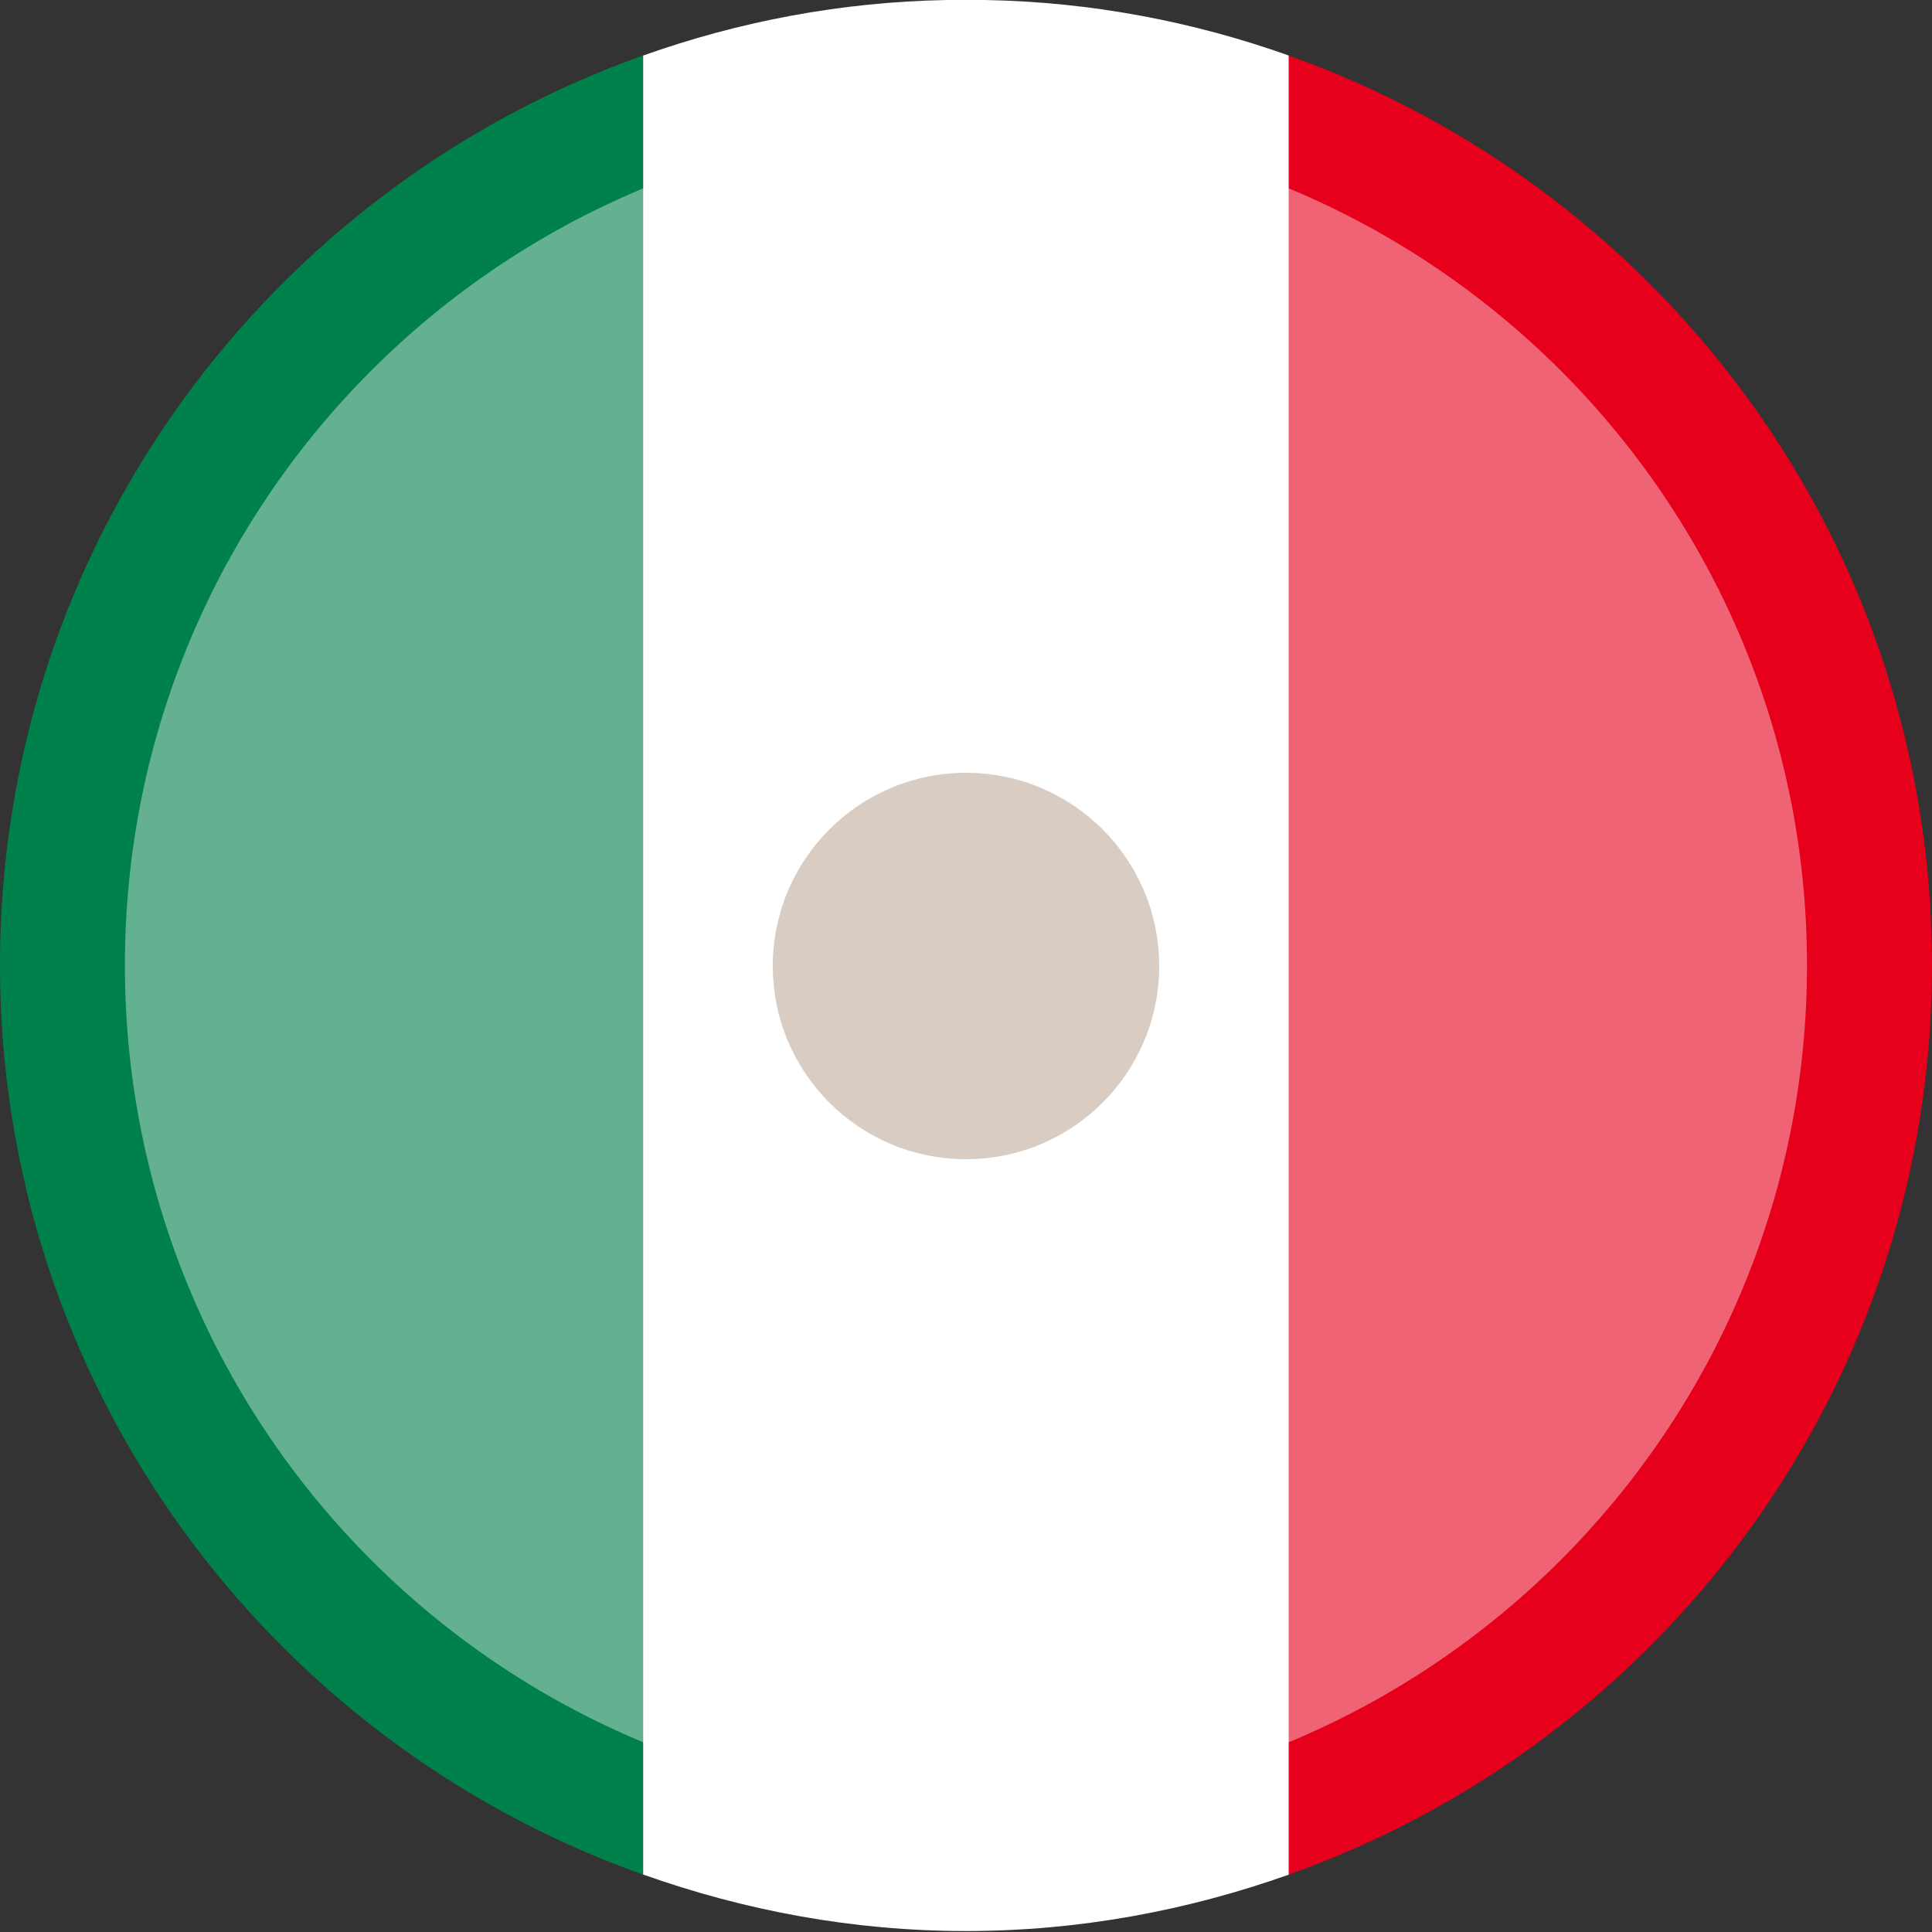
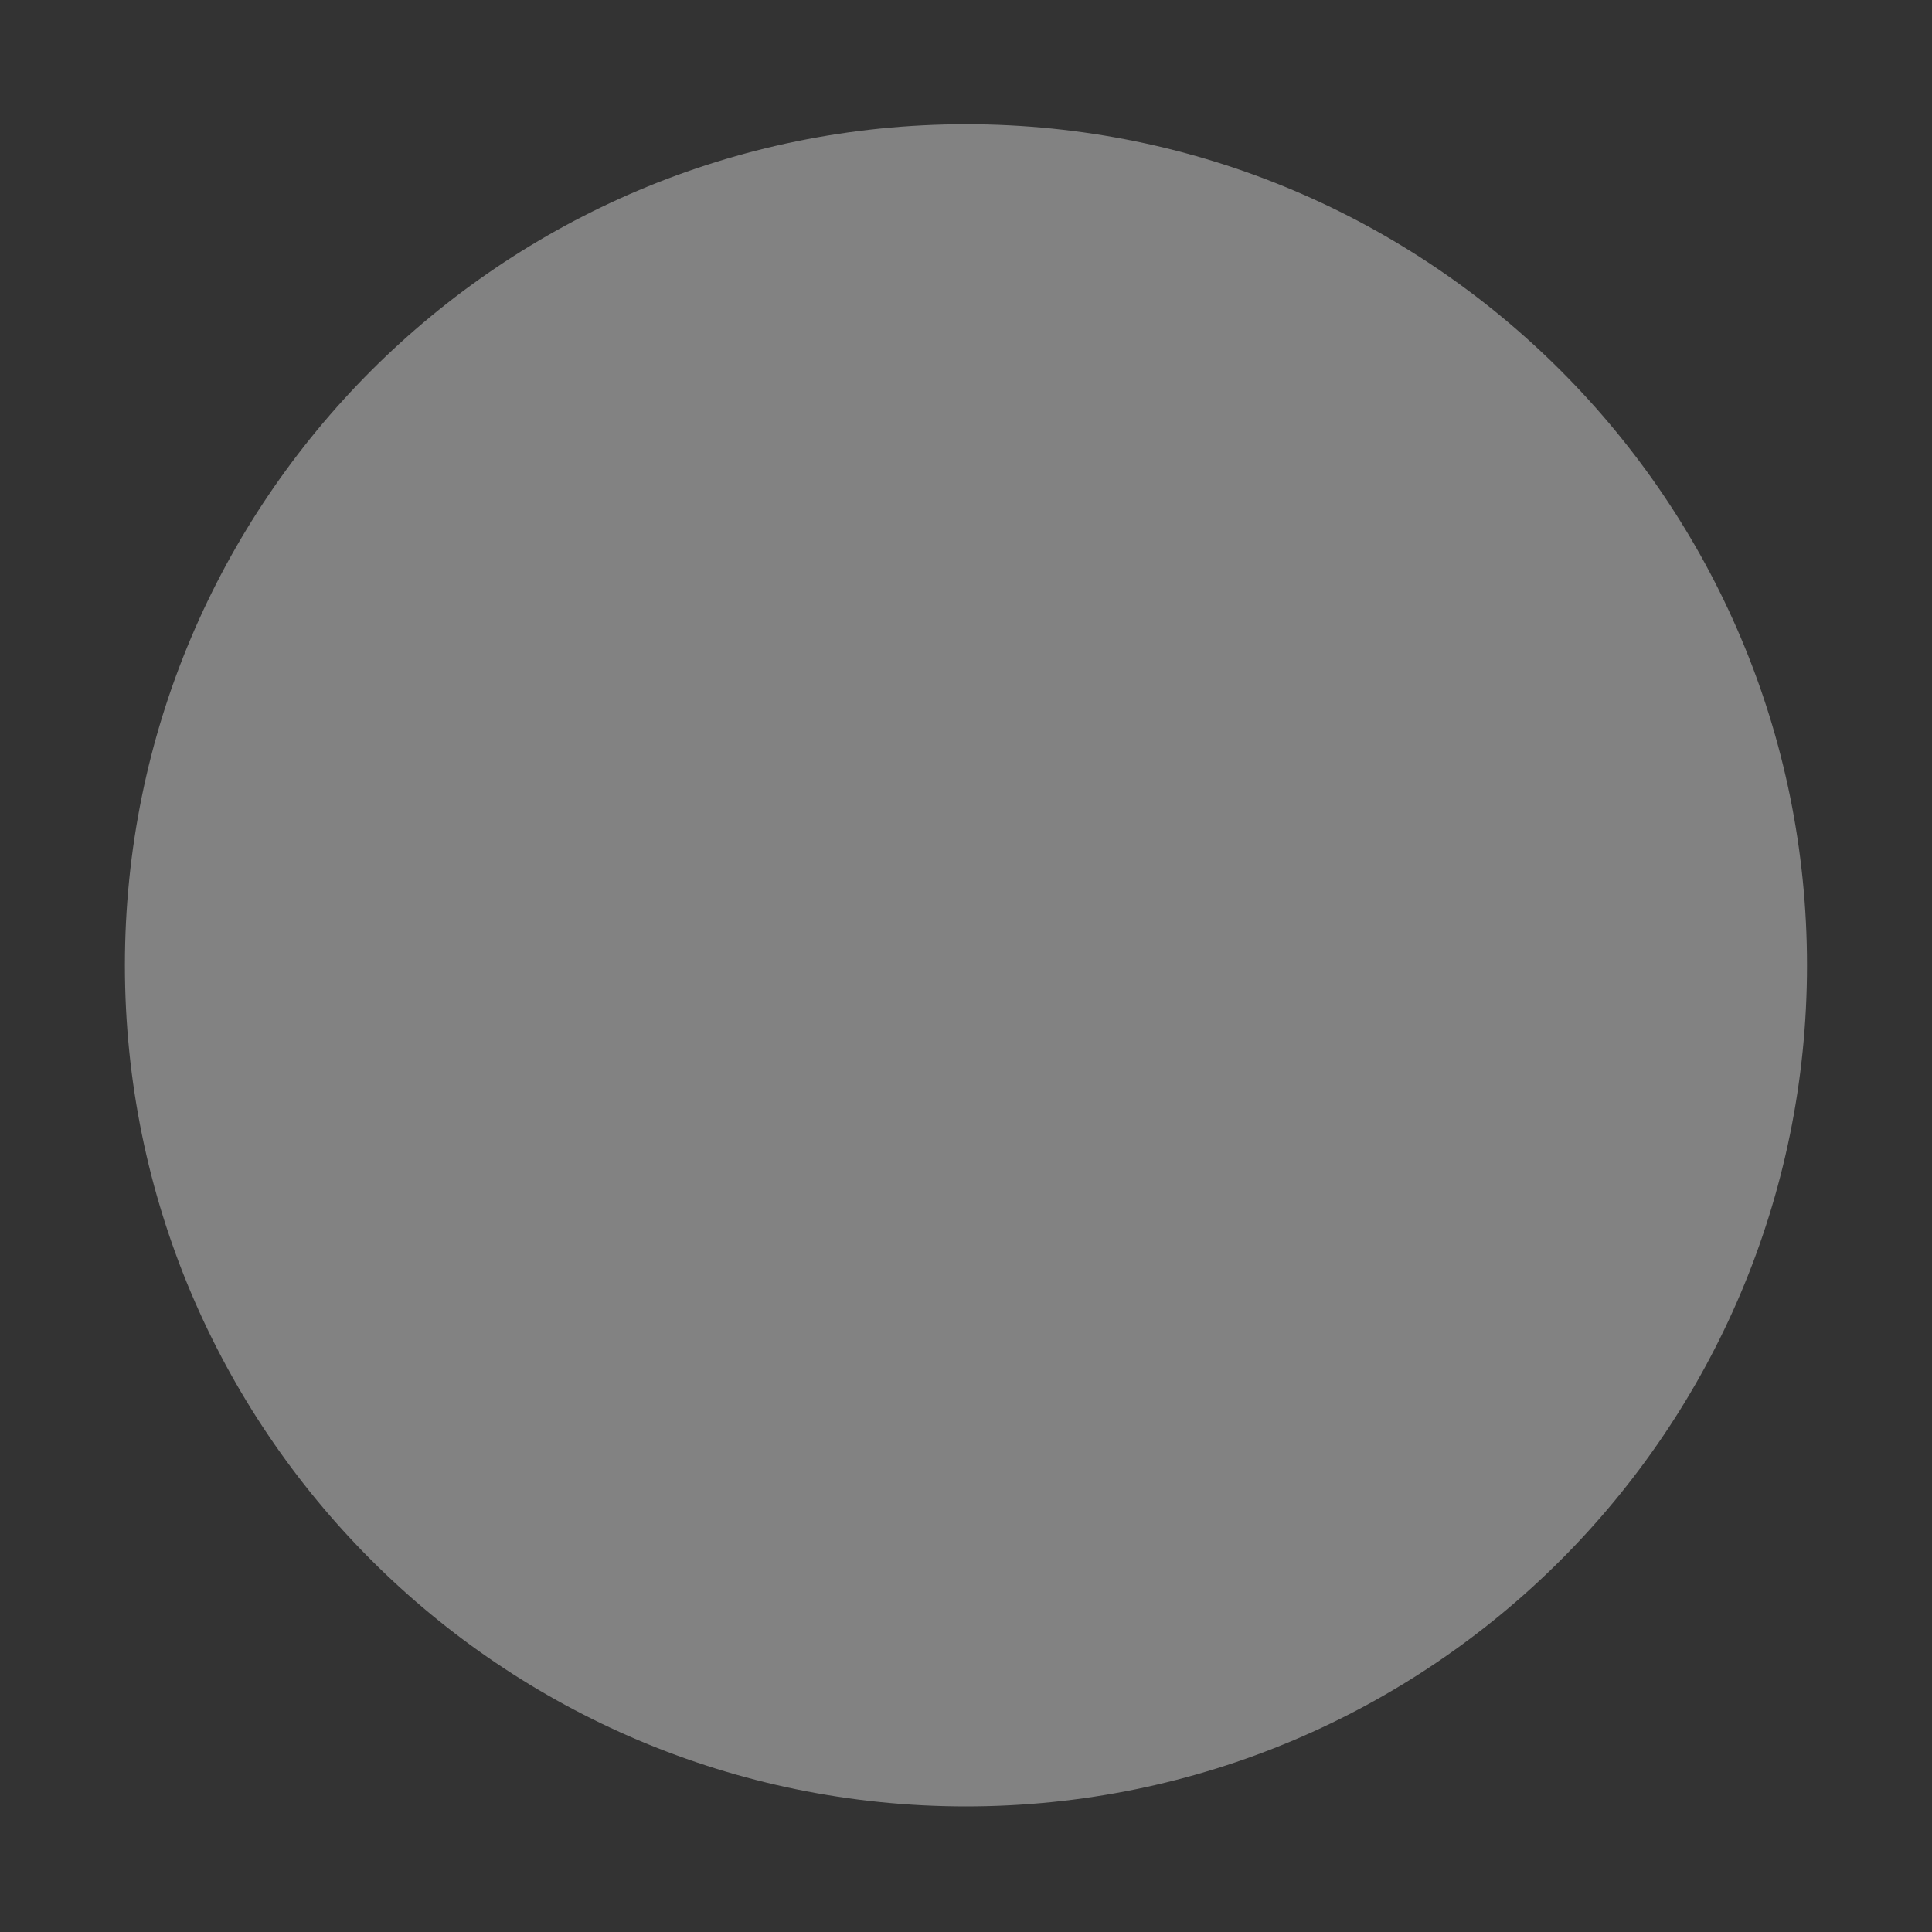
<svg xmlns="http://www.w3.org/2000/svg" width="20" height="20" viewBox="0 0 20 20">
  <rect x="0" y="0" width="20" height="20" fill="#333333" stroke="none" />
  <g fill="none" fill-rule="evenodd">
    <g>
      <g>
        <g>
          <g>
-             <path fill="#00804B" d="M0 9.99c0 4.35 2.781 8.04 6.658 9.416V.574C2.781 1.951 0 5.641 0 9.99" transform="translate(-369 -345) translate(368 86) translate(1 259)" />
-             <path fill="#FFF" d="M10.197 0h-.395C8.7.02 7.645.224 6.658.575v18.83c1.046.372 2.168.585 3.342.585s2.296-.213 3.342-.584V.575C12.355.224 11.3.02 10.197 0" transform="translate(-369 -345) translate(368 86) translate(1 259)" />
-             <path fill="#E6001B" d="M13.342.575v18.83C17.22 18.03 20 14.34 20 9.992c0-4.35-2.78-8.04-6.658-9.416" transform="translate(-369 -345) translate(368 86) translate(1 259)" />
            <path fill="#FFF" fill-opacity=".6" fill-rule="nonzero" d="M10 18.7c-4.809 0-8.707-3.898-8.707-8.707 0-4.809 3.898-8.707 8.707-8.707 4.809 0 8.706 3.898 8.706 8.707 0 4.809-3.897 8.707-8.707 8.707z" opacity=".65" transform="translate(-369 -345) translate(368 86) translate(1 259)" />
-             <path fill="#D9CCC3" d="M10 12c-1.105 0-2-.895-2-2 0-1.104.895-2 2-2s2 .896 2 2c0 1.105-.895 2-2 2z" transform="translate(-369 -345) translate(368 86) translate(1 259)" />
          </g>
        </g>
      </g>
    </g>
  </g>
</svg>